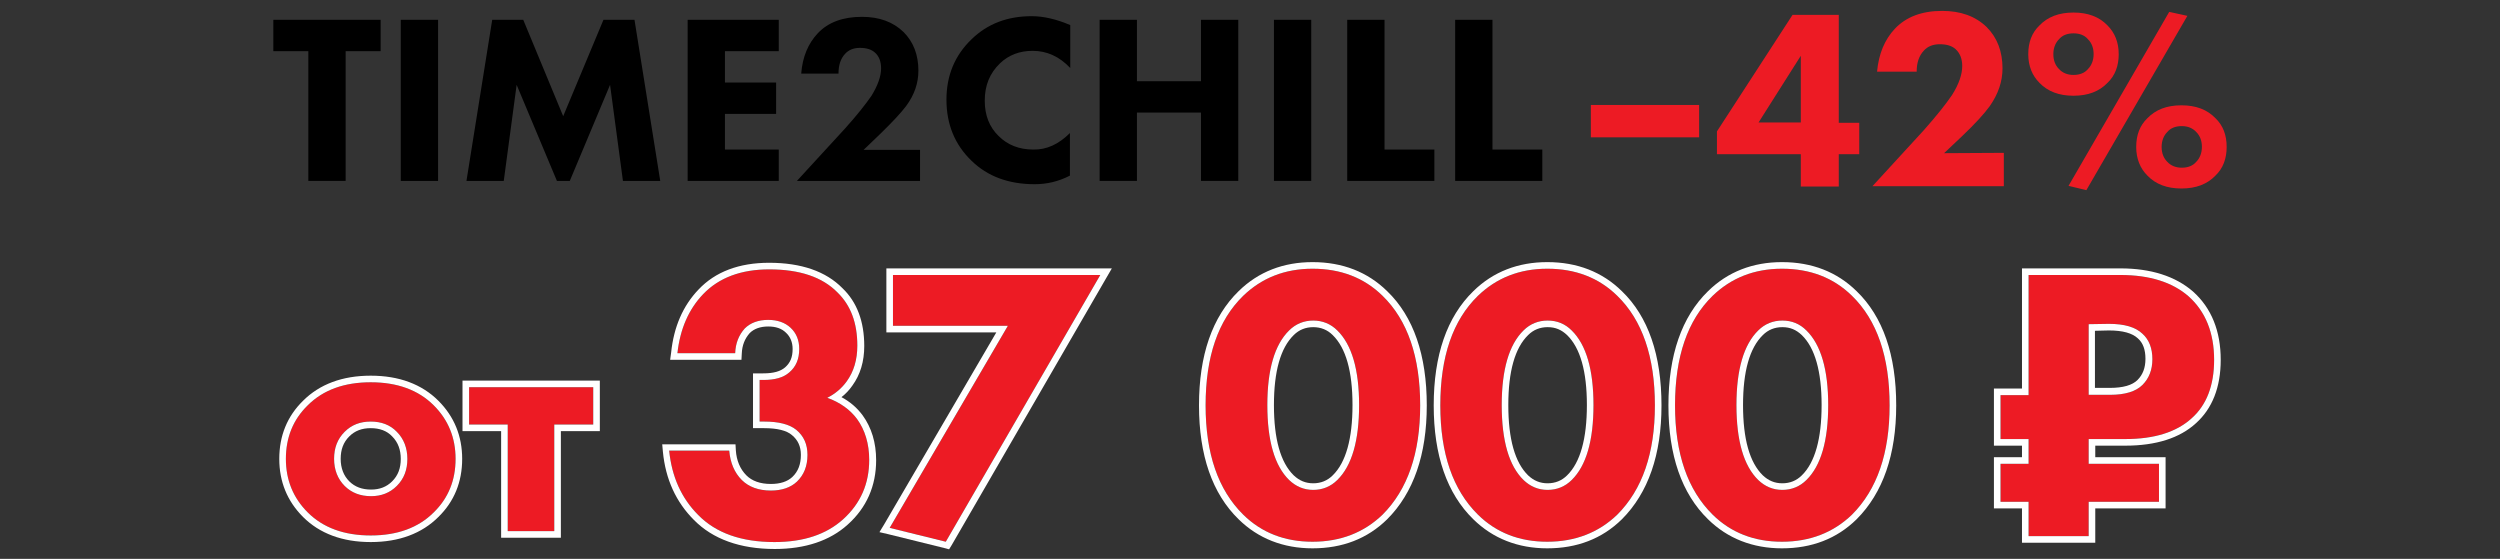
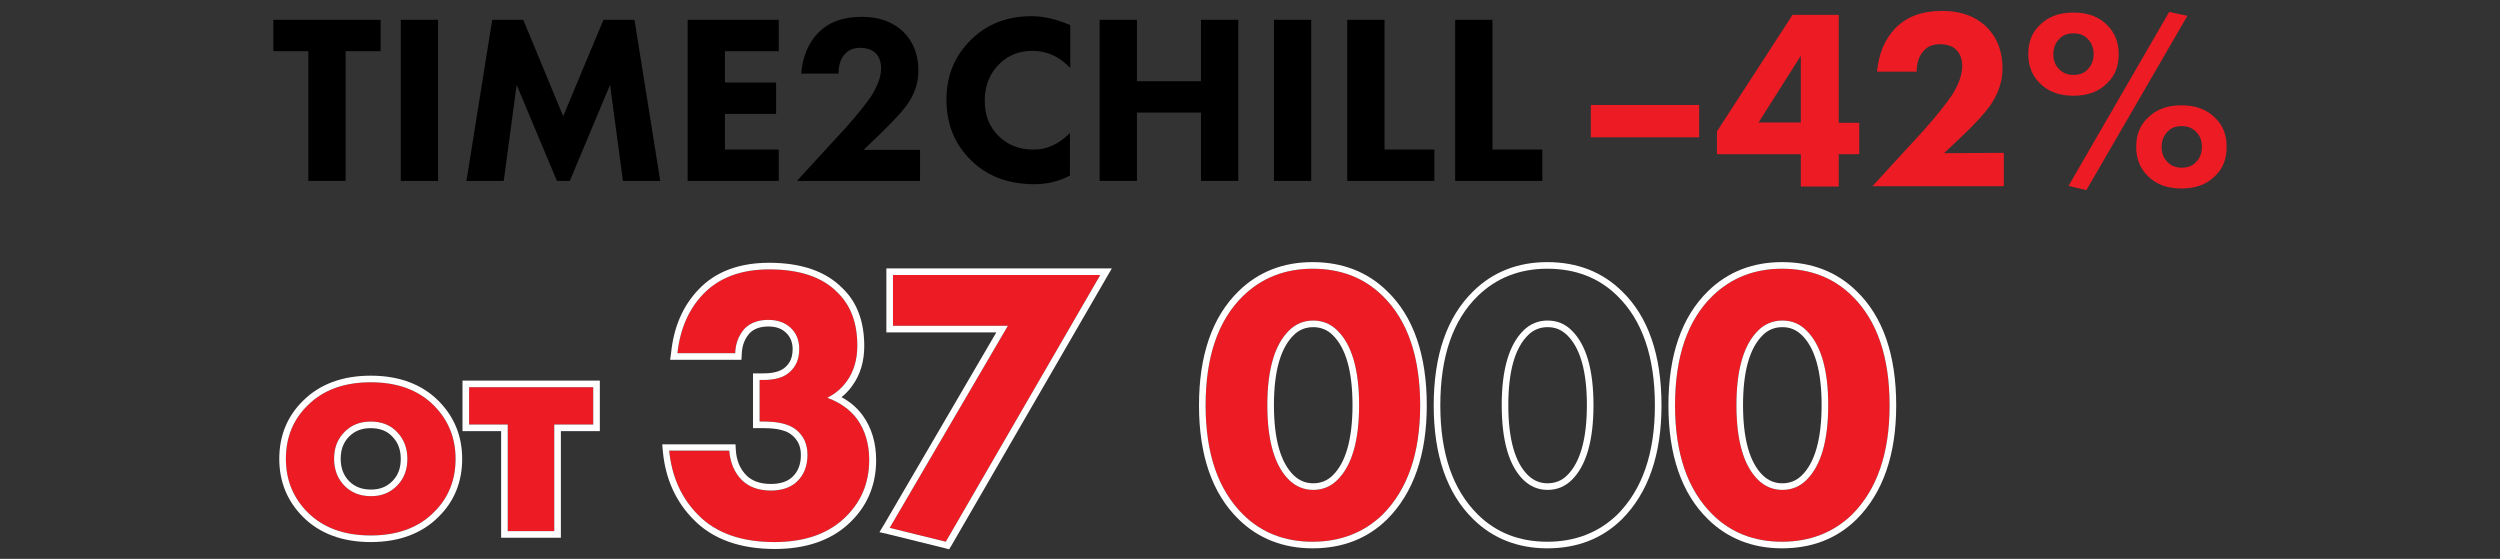
<svg xmlns="http://www.w3.org/2000/svg" id="Слой_1" x="0px" y="0px" viewBox="0 0 757.3 169.3" style="enable-background:new 0 0 757.3 169.3;" xml:space="preserve">
  <rect x="0" y="0" width="757.3" height="169.3" fill="#333333" stroke="none" />
  <style type="text/css"> .st0{fill:#ED1B24;} .st1{fill:#FFFFFF;} </style>
  <g>
    <g>
      <path d="M115.3,15.5h-10.6v39.3H93.4V15.5H82.8V6h32.5V15.5z" />
      <path d="M121.4,6h11.3v48.8h-11.3C121.4,54.8,121.4,6,121.4,6z" />
      <path d="M152.6,54.8h-11.3L149.1,6h9.4l12.1,29.2L182.8,6h9.4l7.8,48.8h-11.3l-3.9-29.1l-12.2,29.1h-3.9l-12.2-29.1L152.6,54.8z" />
      <path d="M235.9,6v9.5h-16.3V25h15.5v9.5h-15.5v10.8h16.3v9.5h-27.6V6H235.9z" />
      <path d="M278.7,45.3v9.5h-37.3L256,38.9c3.6-4,6.2-7.3,8-9.9c1.9-3.1,2.9-5.9,2.9-8.3c0-2-0.6-3.7-1.9-4.8c-1-0.9-2.5-1.4-4.5-1.4 c-1.9,0-3.4,0.6-4.5,1.8c-1.4,1.5-2,3.5-2,6h-11.3c0.4-5.1,2.1-9.1,5-12.2c3.2-3.4,7.7-5,13.4-5c5.2,0,9.4,1.5,12.6,4.6 c3,3,4.5,6.9,4.5,11.7c0,3.8-1.2,7.3-3.7,10.7c-1.5,2-4.1,4.8-7.8,8.4l-5.1,4.9h17.1V45.3z" />
      <path d="M324.1,40.3v12.9c-3.5,1.8-7,2.6-10.7,2.6c-7.9,0-14.3-2.4-19.1-7.1c-5.1-4.9-7.6-11.1-7.6-18.5c0-7.3,2.5-13.4,7.6-18.3 c4.8-4.7,10.9-7,18.2-7c3.6,0,7.5,0.9,11.7,2.7v13c-3.3-3.5-7.1-5.2-11.4-5.2c-4,0-7.3,1.3-9.9,3.8c-3.1,3-4.6,6.7-4.6,11.3 c0,4.4,1.4,8,4.2,10.7c2.7,2.7,6.2,4.1,10.5,4.1C317,45.4,320.7,43.7,324.1,40.3z" />
      <path d="M344.4,6v18.6h19.4V6h11.3v48.8h-11.3V34.1h-19.4v20.7h-11.3V6H344.4z" />
      <path d="M385.9,6h11.3v48.8h-11.3V6z" />
      <path d="M408.1,6h11.3v39.3h15.1v9.5h-26.4V6z" />
      <path d="M440.8,6h11.3v39.3h15.1v9.5h-26.4V6z" />
    </g>
    <g>
      <path class="st0" d="M481.9,41.6v-9.8h32.8v9.8H481.9z" />
      <path class="st0" d="M557,4.5v32.7h6.2v9.5H557v9.8h-11.5v-9.8h-25.4v-6.9L543,4.5H557z M532.7,37.1h12.8V16.9L532.7,37.1z" />
      <path class="st0" d="M607,46.3v10.1h-39.8l15.6-17c3.8-4.3,6.6-7.8,8.5-10.6c2.1-3.3,3.1-6.3,3.1-8.8c0-2.2-0.7-3.9-2-5.1 c-1.1-1-2.7-1.5-4.8-1.5c-2,0-3.6,0.6-4.8,1.9c-1.5,1.6-2.2,3.7-2.2,6.4h-12c0.5-5.4,2.3-9.7,5.4-13c3.4-3.6,8.2-5.4,14.3-5.4 c5.6,0,10.1,1.6,13.5,4.9c3.2,3.2,4.8,7.4,4.8,12.5c0,4-1.3,7.8-3.9,11.5c-1.6,2.2-4.3,5.2-8.3,9l-5.5,5.2L607,46.3L607,46.3z" />
      <path class="st0" d="M641.8,16.4c0,3.6-1.1,6.5-3.4,8.7c-2.5,2.6-5.9,3.9-10.3,3.9c-4.4,0-7.8-1.3-10.3-3.9 c-2.2-2.2-3.4-5.1-3.4-8.7s1.1-6.5,3.4-8.7c2.5-2.6,5.9-3.9,10.3-3.9c4.4,0,7.8,1.3,10.3,3.9C640.6,9.9,641.8,12.8,641.8,16.4z M628.1,10.1c-1.9,0-3.4,0.6-4.4,1.8c-1.1,1.1-1.7,2.7-1.7,4.5c0,1.9,0.6,3.4,1.7,4.5c1.1,1.2,2.6,1.8,4.4,1.8 c1.9,0,3.4-0.6,4.4-1.8c1.1-1.1,1.7-2.7,1.7-4.5c0-1.9-0.6-3.4-1.7-4.5C631.5,10.7,630,10.1,628.1,10.1z M626.6,56.3l30.5-52.7 l5.5,1.2L632,57.6L626.6,56.3z M674.5,44.5c0,3.6-1.1,6.5-3.4,8.7c-2.5,2.6-5.9,3.9-10.3,3.9c-4.4,0-7.8-1.3-10.3-3.9 c-2.2-2.2-3.4-5.1-3.4-8.7s1.1-6.5,3.4-8.7c2.5-2.6,5.9-3.9,10.3-3.9c4.4,0,7.8,1.3,10.3,3.9C673.4,38,674.5,40.9,674.5,44.5z M660.9,38.2c-1.9,0-3.4,0.6-4.4,1.8c-1.1,1.1-1.7,2.7-1.7,4.5c0,1.9,0.6,3.4,1.7,4.5c1.1,1.2,2.6,1.8,4.4,1.8 c1.9,0,3.4-0.6,4.4-1.8c1.1-1.1,1.7-2.7,1.7-4.5c0-1.9-0.6-3.4-1.7-4.5C664.2,38.8,662.7,38.2,660.9,38.2z" />
    </g>
  </g>
  <g>
    <g>
      <g>
        <path class="st0" d="M138,139c0,6.5-2.2,11.9-6.6,16.2c-4.7,4.7-11.1,7-19.1,7s-14.4-2.3-19.1-7c-4.4-4.4-6.6-9.8-6.6-16.2 c0-6.5,2.2-11.9,6.6-16.2c4.7-4.7,11.1-7,19.1-7s14.4,2.3,19.1,7C135.8,127.2,138,132.6,138,139z M112.3,127.7 c-3.2,0-5.8,1-7.9,3.1c-2.2,2.2-3.2,4.9-3.2,8.2s1.1,6.1,3.2,8.2c2.1,2.1,4.8,3.1,8,3.1c3.1,0,5.7-1,7.8-3.1 c2.2-2.2,3.2-4.9,3.2-8.2s-1.1-6.1-3.2-8.2C118.2,128.7,115.5,127.7,112.3,127.7z" />
        <path class="st1" d="M112.3,115.8c8,0,14.4,2.3,19.1,7c4.4,4.4,6.6,9.8,6.6,16.2c0,6.5-2.2,11.9-6.6,16.2c-4.7,4.7-11.1,7-19.1,7 s-14.4-2.3-19.1-7c-4.4-4.4-6.6-9.8-6.6-16.2c0-6.5,2.2-11.9,6.6-16.2C97.9,118.1,104.3,115.8,112.3,115.8 M112.4,150.3 c3.1,0,5.7-1,7.8-3.1c2.2-2.2,3.2-4.9,3.2-8.2c0-3.3-1.1-6.1-3.2-8.2c-2-2.1-4.7-3.1-7.9-3.1s-5.8,1-7.9,3.1 c-2.2,2.2-3.2,4.9-3.2,8.2c0,3.3,1.1,6.1,3.2,8.2S109.2,150.3,112.4,150.3 M112.3,113.8c-8.6,0-15.5,2.6-20.5,7.6 c-4.8,4.7-7.2,10.6-7.2,17.6c0,6.9,2.4,12.8,7.2,17.6c5,5,11.9,7.6,20.5,7.6s15.5-2.6,20.5-7.6c4.8-4.7,7.2-10.6,7.2-17.6 c0-6.9-2.4-12.8-7.2-17.6C127.8,116.4,120.9,113.8,112.3,113.8L112.3,113.8z M112.4,148.3c-2.7,0-4.9-0.8-6.6-2.5 c-1.7-1.7-2.6-4-2.6-6.8c0-2.8,0.8-5,2.6-6.8c1.7-1.7,3.8-2.5,6.5-2.5c2.7,0,4.9,0.8,6.5,2.5c1.8,1.8,2.6,4.1,2.6,6.8 c0,2.8-0.8,5-2.6,6.8C117.1,147.5,115,148.3,112.4,148.3L112.4,148.3z" />
      </g>
      <g>
        <path class="st0" d="M179.6,128.6h-11.7v32.3h-14.1v-32.3h-11.7v-11.3h37.6v11.3H179.6z" />
        <path class="st1" d="M179.7,117.3v11.3h-0.1h-11.7v32.3h-14.1v-32.3h-11.7v-11.3H179.7 M181.7,115.3h-2h-37.6h-2v2v11.3v2h2h9.7 v30.3v2h2h14.1h2v-2v-30.3h9.7h0.1h2v-2v-11.3V115.3L181.7,115.3z" />
      </g>
    </g>
    <g>
      <g>
        <path class="st0" d="M222.7,107h-17.5c0.8-7.3,3.4-13.3,7.8-17.9c4.8-5,11.5-7.5,20-7.5c9.2,0,16.1,2.3,20.7,7 c4,3.9,6,9.2,6,16.1c0,4.3-1.1,7.9-3.2,10.8c-1.5,2.1-3.5,3.8-5.9,5c3.9,1.4,6.9,3.6,9,6.4c2.4,3.3,3.7,7.5,3.7,12.4 c0,7.2-2.6,13.2-7.9,18c-5.1,4.6-12,6.9-20.8,6.9c-10,0-17.7-2.7-23.1-8.2c-5.1-5.1-8-11.6-8.8-19.5h18.2 c0.3,3.7,1.6,6.7,3.8,8.9c2.1,2.1,5.1,3.2,8.8,3.2c3.3,0,6-0.9,7.9-2.7c2.1-2,3.2-4.7,3.2-8.1c0-3.2-1.1-5.7-3.4-7.6 c-2.1-1.7-5.4-2.5-9.7-2.5h-1.4v-12.6h1.1c3.5,0,6.1-0.7,7.9-2.3c2-1.7,3-4,3-7.1c0-2.7-0.9-4.8-2.6-6.4c-1.7-1.6-4-2.4-6.8-2.4 c-3,0-5.4,0.9-7.1,2.6C223.8,101.5,222.8,104,222.7,107z" />
        <path class="st1" d="M233,81.6c9.2,0,16.1,2.3,20.7,7c4,3.9,6,9.2,6,16.1c0,4.3-1.1,7.9-3.2,10.8c-1.5,2.1-3.5,3.8-5.9,5 c3.9,1.4,6.9,3.6,9,6.4c2.4,3.3,3.7,7.5,3.7,12.4c0,7.2-2.6,13.2-7.9,18c-5.1,4.6-12,6.9-20.8,6.9c-10,0-17.7-2.7-23.1-8.2 c-5.1-5.1-8-11.6-8.8-19.5h18.2c0.3,3.7,1.6,6.7,3.8,8.9c2.1,2.1,5.1,3.2,8.8,3.2c3.3,0,6-0.9,7.9-2.7c2.1-2,3.2-4.7,3.2-8.1 c0-3.2-1.1-5.7-3.4-7.6c-2.1-1.7-5.4-2.5-9.7-2.5h-1.4v-12.6h1.1c3.5,0,6.1-0.7,7.9-2.3c2-1.7,3-4,3-7.1c0-2.7-0.9-4.8-2.6-6.4 c-1.7-1.6-4-2.4-6.8-2.4c-3,0-5.4,0.9-7.1,2.6c-1.8,2-2.8,4.5-2.9,7.5h-17.5c0.8-7.3,3.4-13.3,7.8-17.9 C217.8,84.1,224.5,81.6,233,81.6 M233,79.6c-9.1,0-16.3,2.7-21.4,8.1c-4.7,4.9-7.5,11.3-8.3,19.1L203,109h2.2h17.5h1.9l0.1-1.9 c0.1-2.5,0.9-4.5,2.4-6.2c1.3-1.3,3.2-2,5.6-2c2.3,0,4.1,0.6,5.4,1.9c1.3,1.2,2,2.9,2,4.9c0,2.5-0.7,4.2-2.3,5.6 c-1.4,1.2-3.5,1.8-6.6,1.8h-1.1h-2v2v12.6v2h2h1.4c3.9,0,6.8,0.7,8.4,2.1c1.8,1.5,2.7,3.4,2.7,6c0,2.8-0.8,5-2.6,6.7 c-1.5,1.4-3.7,2.1-6.5,2.1c-3.2,0-5.7-0.9-7.4-2.6c-1.9-1.9-3-4.5-3.2-7.6l-0.1-1.8h-1.8h-18.2h-2.2l0.2,2.2 c0.8,8.4,4,15.3,9.4,20.7c5.7,5.8,14,8.8,24.5,8.8c9.2,0,16.7-2.5,22.1-7.4c5.7-5.1,8.6-11.7,8.6-19.5c0-5.3-1.4-9.9-4.1-13.6 c-1.7-2.3-3.8-4.1-6.4-5.5c1.3-1,2.4-2.2,3.3-3.5c2.4-3.3,3.6-7.3,3.6-12c0-7.4-2.2-13.3-6.6-17.5 C250.2,82.2,242.7,79.6,233,79.6L233,79.6z" />
      </g>
      <g>
        <path class="st0" d="M269.5,159.9l35.8-61.2h-34.8V83.3h62.8l-46.8,80.8L269.5,159.9z" />
        <path class="st1" d="M333.3,83.3l-46.8,80.8l-17-4.2l35.8-61.2h-34.8V83.3H333.3 M336.8,81.3h-3.5h-62.8h-2v2v15.4v2h2h31.3 l-34,58.2l-1.4,2.3l2.6,0.6l17,4.2l1.5,0.4l0.8-1.3L335,84.4L336.8,81.3L336.8,81.3z" />
      </g>
      <g>
        <path class="st0" d="M430.2,122.8c0,14.5-3.8,25.5-11.4,33.1c-5.6,5.4-12.7,8.2-21.2,8.2c-8.4,0-15.4-2.7-21-8.2 c-7.6-7.5-11.4-18.5-11.4-33.1c0-14.8,3.8-25.8,11.4-33.2c5.6-5.4,12.6-8.2,21-8.2c8.5,0,15.6,2.7,21.2,8.2 C426.4,97,430.2,108.1,430.2,122.8z M397.8,97.1c-2.8,0-5.3,1-7.3,3c-4.4,4.3-6.6,11.9-6.6,22.6c0,10.8,2.2,18.4,6.6,22.7 c2.1,2,4.5,3,7.3,3s5.3-1,7.3-3c4.4-4.3,6.6-11.9,6.6-22.7c0-10.7-2.2-18.3-6.6-22.6C403.1,98.1,400.6,97.1,397.8,97.1z" />
        <path class="st1" d="M397.6,81.4c8.5,0,15.6,2.7,21.2,8.2c7.6,7.4,11.4,18.5,11.4,33.2c0,14.5-3.8,25.5-11.4,33.1 c-5.6,5.4-12.7,8.2-21.2,8.2c-8.4,0-15.4-2.7-21-8.2c-7.6-7.5-11.4-18.5-11.4-33.1c0-14.8,3.8-25.8,11.4-33.2 C382.2,84.2,389.2,81.4,397.6,81.4 M397.8,148.4c2.8,0,5.3-1,7.3-3c4.4-4.3,6.6-11.9,6.6-22.7c0-10.7-2.2-18.3-6.6-22.6 c-2-2-4.5-3-7.3-3s-5.3,1-7.3,3c-4.4,4.3-6.6,11.9-6.6,22.6c0,10.8,2.2,18.4,6.6,22.7C392.6,147.4,395,148.4,397.8,148.4 M397.6,79.4c-8.8,0-16.4,2.9-22.4,8.8c-8,7.8-12,19.4-12,34.6c0,15.1,4,26.7,12,34.5c5.9,5.8,13.5,8.8,22.4,8.8 c9,0,16.6-2.9,22.6-8.8c8-8,12-19.6,12-34.5c0-15.2-4-26.9-12-34.6C414.3,82.4,406.7,79.4,397.6,79.4L397.6,79.4z M397.8,146.4 c-2.3,0-4.2-0.8-5.9-2.4c-4-3.9-6-11-6-21.3c0-10.2,2-17.3,6-21.2c1.6-1.6,3.6-2.4,5.9-2.4s4.3,0.8,5.9,2.4c4,3.9,6,11,6,21.2 c0,10.2-2,17.4-6,21.3C402.1,145.6,400.1,146.4,397.8,146.4L397.8,146.4z" />
      </g>
      <g>
-         <path class="st0" d="M501.3,122.8c0,14.5-3.8,25.5-11.4,33.1c-5.6,5.4-12.7,8.2-21.2,8.2c-8.4,0-15.4-2.7-21-8.2 c-7.6-7.5-11.4-18.5-11.4-33.1c0-14.8,3.8-25.8,11.4-33.2c5.6-5.4,12.6-8.2,21-8.2c8.5,0,15.6,2.7,21.2,8.2 C497.5,97,501.3,108.1,501.3,122.8z M468.8,97.1c-2.8,0-5.3,1-7.3,3c-4.4,4.3-6.6,11.9-6.6,22.6c0,10.8,2.2,18.4,6.6,22.7 c2.1,2,4.5,3,7.3,3s5.3-1,7.3-3c4.4-4.3,6.6-11.9,6.6-22.7c0-10.7-2.2-18.3-6.6-22.6C474.1,98.1,471.7,97.1,468.8,97.1z" />
        <path class="st1" d="M468.7,81.4c8.5,0,15.6,2.7,21.2,8.2c7.6,7.4,11.4,18.5,11.4,33.2c0,14.5-3.8,25.5-11.4,33.1 c-5.6,5.4-12.7,8.2-21.2,8.2c-8.4,0-15.4-2.7-21-8.2c-7.6-7.5-11.4-18.5-11.4-33.1c0-14.8,3.8-25.8,11.4-33.2 C453.3,84.2,460.3,81.4,468.7,81.4 M468.8,148.4c2.8,0,5.3-1,7.3-3c4.4-4.3,6.6-11.9,6.6-22.7c0-10.7-2.2-18.3-6.6-22.6 c-2-2-4.4-3-7.3-3c-2.8,0-5.3,1-7.3,3c-4.4,4.3-6.6,11.9-6.6,22.6c0,10.8,2.2,18.4,6.6,22.7C463.6,147.4,466,148.4,468.8,148.4 M468.7,79.4c-8.8,0-16.4,2.9-22.4,8.8c-8,7.8-12,19.4-12,34.6c0,15.1,4,26.7,12,34.5c5.9,5.8,13.5,8.8,22.4,8.8 c9,0,16.6-2.9,22.6-8.8c8-8,12-19.6,12-34.5c0-15.2-4-26.9-12-34.6C485.4,82.4,477.8,79.4,468.7,79.4L468.7,79.4z M468.8,146.4 c-2.3,0-4.2-0.8-5.9-2.4c-4-3.9-6-11-6-21.3c0-10.2,2-17.3,6-21.2c1.6-1.6,3.6-2.4,5.9-2.4c2.4,0,4.2,0.8,5.9,2.4 c4,3.9,6,11,6,21.2c0,10.2-2,17.4-6,21.3C473.1,145.6,471.1,146.4,468.8,146.4L468.8,146.4z" />
      </g>
      <g>
        <path class="st0" d="M572.4,122.8c0,14.5-3.8,25.5-11.4,33.1c-5.6,5.4-12.7,8.2-21.2,8.2c-8.4,0-15.4-2.7-21-8.2 c-7.6-7.5-11.4-18.5-11.4-33.1c0-14.8,3.8-25.8,11.4-33.2c5.6-5.4,12.6-8.2,21-8.2c8.5,0,15.6,2.7,21.2,8.2 C568.6,97,572.4,108.1,572.4,122.8z M539.9,97.1c-2.8,0-5.3,1-7.3,3c-4.4,4.3-6.6,11.9-6.6,22.6c0,10.8,2.2,18.4,6.6,22.7 c2.1,2,4.5,3,7.3,3s5.3-1,7.3-3c4.4-4.3,6.6-11.9,6.6-22.7c0-10.7-2.2-18.3-6.6-22.6C545.2,98.1,542.8,97.1,539.9,97.1z" />
        <path class="st1" d="M539.8,81.4c8.5,0,15.6,2.7,21.2,8.2c7.6,7.4,11.4,18.5,11.4,33.2c0,14.5-3.8,25.5-11.4,33.1 c-5.6,5.4-12.7,8.2-21.2,8.2c-8.4,0-15.4-2.7-21-8.2c-7.6-7.5-11.4-18.5-11.4-33.1c0-14.8,3.8-25.8,11.4-33.2 C524.4,84.2,531.4,81.4,539.8,81.4 M539.9,148.4c2.8,0,5.3-1,7.3-3c4.4-4.3,6.6-11.9,6.6-22.7c0-10.7-2.2-18.3-6.6-22.6 c-2-2-4.4-3-7.3-3c-2.8,0-5.3,1-7.3,3c-4.4,4.3-6.6,11.9-6.6,22.6c0,10.8,2.2,18.4,6.6,22.7C534.7,147.4,537.1,148.4,539.9,148.4 M539.8,79.4c-8.8,0-16.4,2.9-22.4,8.8c-8,7.8-12,19.4-12,34.6c0,15.1,4,26.7,12,34.5c5.9,5.8,13.5,8.8,22.4,8.8 c9,0,16.6-2.9,22.6-8.8c8-8,12-19.6,12-34.5c0-15.2-4-26.9-12-34.6C556.5,82.4,548.9,79.4,539.8,79.4L539.8,79.4z M539.9,146.4 c-2.3,0-4.2-0.8-5.9-2.4c-4-3.9-6-11-6-21.3c0-10.2,2-17.3,6-21.2c1.6-1.6,3.6-2.4,5.9-2.4c2.4,0,4.2,0.8,5.9,2.4 c4,3.9,6,11,6,21.2c0,10.2-2,17.4-6,21.3C544.2,145.6,542.2,146.4,539.9,146.4L539.9,146.4z" />
      </g>
      <g>
-         <path class="st0" d="M642.3,83.3c8.9,0,15.8,2.2,20.7,6.5c5.1,4.6,7.7,11,7.7,19.2c0,7.8-2.3,13.7-6.8,17.7 c-4.6,4.2-11.3,6.3-20.1,6.3h-11.1v7.5H654V152h-21.3v10.4h-18.2V152H606v-11.5h8.5V133H606v-13.3h8.5V83.3H642.3z M632.7,98.2 v21.4h6.5c4.5,0,7.8-1,9.8-3s3-4.6,3-7.8c0-3.3-1-5.9-3-7.7c-2.1-2-5.4-3-10.2-3L632.7,98.2L632.7,98.2z" />
-         <path class="st1" d="M642.3,83.3c8.9,0,15.8,2.2,20.7,6.5c5.1,4.6,7.7,11,7.7,19.2c0,7.8-2.3,13.7-6.8,17.7 c-4.6,4.2-11.3,6.3-20.1,6.3h-11.1v7.5H654V152h-21.3v10.4h-18.2V152H606v-11.5h8.5V133H606v-13.3h8.5V83.3H642.3 M632.7,119.6 h6.5c4.5,0,7.8-1,9.8-3s3-4.6,3-7.8c0-3.3-1-5.9-3-7.7c-2.1-2-5.4-3-10.2-3l-6.1,0.1V119.6 M642.3,81.3h-27.8h-2v2v34.4H606h-2v2 V133v2h2h6.5v3.5H606h-2v2V152v2h2h6.5v8.4v2h2h18.2h2v-2V154H654h2v-2v-11.5v-2h-2h-19.3V135h9.1c9.3,0,16.5-2.3,21.4-6.8 c4.9-4.4,7.5-10.8,7.5-19.2c0-8.7-2.8-15.7-8.4-20.7C659,83.7,651.6,81.3,642.3,81.3L642.3,81.3z M634.7,100.2l4.1-0.1 c4.2,0,7.1,0.8,8.8,2.4l0,0l0,0c1.6,1.4,2.3,3.5,2.3,6.2c0,2.7-0.8,4.8-2.4,6.4c-1.6,1.6-4.4,2.4-8.4,2.4h-4.5V100.2L634.7,100.2 z" />
-       </g>
+         </g>
    </g>
  </g>
</svg>